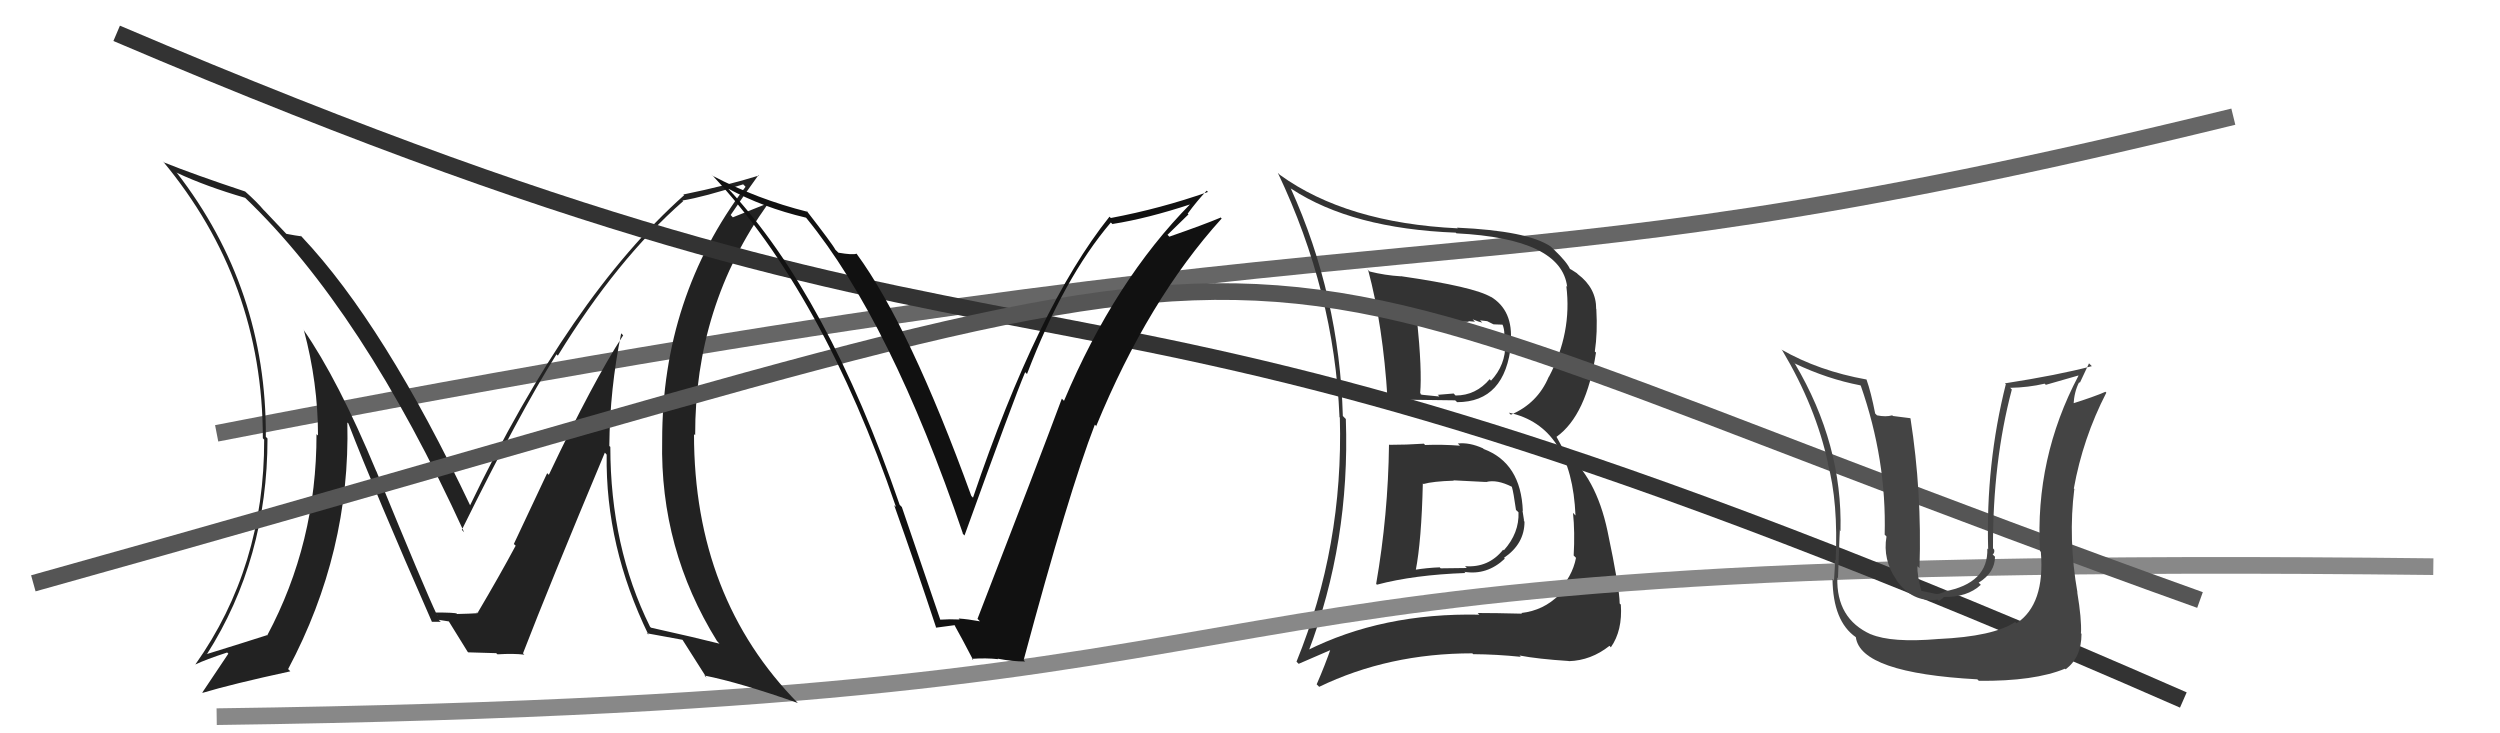
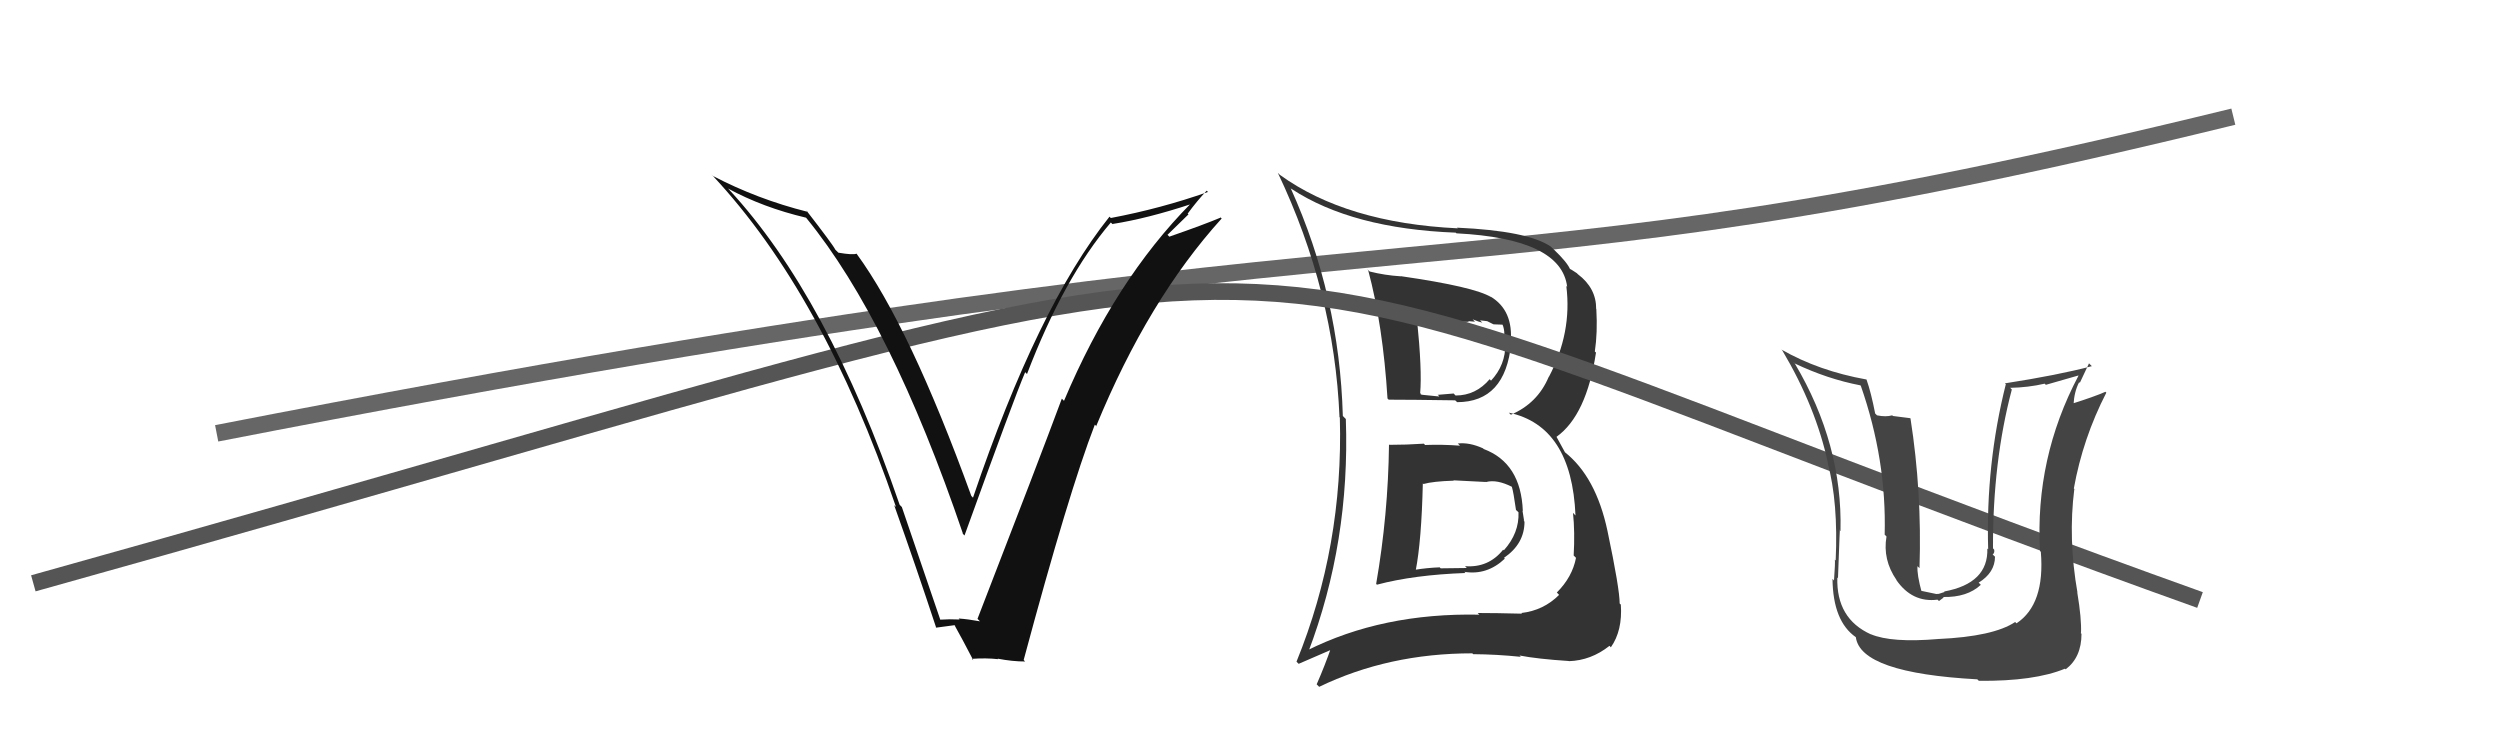
<svg xmlns="http://www.w3.org/2000/svg" width="150" height="44" viewBox="0,0,150,44">
  <path d="M13 26 C90 11,85 19,134 7" stroke="#666" fill="none" />
  <path fill="#333" d="M83.41 26.74L83.42 26.74L83.34 26.67Q83.29 30.88 82.57 35.03L82.58 35.05L82.62 35.08Q84.85 34.49 87.93 34.38L88.02 34.47L87.86 34.31Q89.22 34.53 90.29 33.52L90.23 33.46L90.24 33.47Q91.47 32.63 91.47 31.30L91.38 31.20L91.45 31.27Q91.39 30.91 91.35 30.64L91.36 30.65L91.37 30.66Q91.26 27.78 89.02 26.94L88.94 26.86L88.98 26.90Q88.16 26.53 87.47 26.61L87.46 26.60L87.60 26.74Q86.53 26.66 85.50 26.70L85.48 26.67L85.43 26.62Q84.39 26.69 83.36 26.69ZM82.05 16.16L82.00 16.11L82.09 16.21Q82.98 19.53 83.25 23.91L83.21 23.87L83.32 23.98Q84.65 23.98 87.31 24.02L87.39 24.09L87.42 24.13Q90.33 24.13 90.67 20.59L90.54 20.47L90.64 20.56Q90.82 18.61 89.41 17.78L89.33 17.70L89.47 17.83Q88.47 17.21 84.05 16.57L84.01 16.52L84.06 16.58Q83.09 16.52 82.18 16.29ZM78.54 39.19L78.35 38.99L78.49 39.14Q81.01 32.52 80.75 25.14L80.63 25.02L80.57 24.96Q80.37 17.76 77.44 11.29L77.49 11.34L77.50 11.34Q81.13 13.72 87.35 13.96L87.37 13.99L87.39 14.00Q93.68 14.32 94.03 17.21L93.95 17.13L93.98 17.17Q94.33 19.96 92.93 22.62L92.88 22.58L92.92 22.62Q92.25 24.20 90.66 24.88L90.66 24.89L90.53 24.76Q94.30 25.56 94.53 30.93L94.53 30.93L94.38 30.77Q94.50 31.92 94.42 33.33L94.56 33.47L94.56 33.47Q94.34 34.62 93.41 35.55L93.57 35.72L93.55 35.69Q92.61 36.63 91.28 36.78L91.14 36.63L91.32 36.82Q89.73 36.78 88.66 36.78L88.82 36.94L88.76 36.88Q82.93 36.76 78.40 39.04ZM91.22 39.38L91.33 39.49L91.17 39.33Q92.26 39.54 94.12 39.66L94.07 39.61L94.13 39.67Q95.46 39.63 96.57 38.75L96.61 38.79L96.65 38.84Q97.36 37.83 97.25 36.27L97.27 36.30L97.18 36.21Q97.18 35.33 96.45 31.86L96.49 31.90L96.45 31.86Q95.76 28.61 93.89 27.13L93.90 27.14L93.39 26.21L93.39 26.21Q95.19 24.92 95.76 21.15L95.73 21.13L95.69 21.09Q95.86 19.96 95.78 18.55L95.73 18.50L95.77 18.54Q95.78 17.29 94.67 16.45L94.70 16.48L94.61 16.39Q94.24 16.14 94.13 16.10L94.17 16.14L94.22 16.19Q94.06 15.76 93.22 14.96L93.15 14.89L93.04 14.79Q91.65 13.85 87.43 13.66L87.43 13.67L87.47 13.70Q80.79 13.38 76.79 10.49L76.78 10.48L76.67 10.37Q80.06 17.49 80.37 25.03L80.27 24.92L80.39 25.05Q80.61 32.77 77.79 39.70L77.92 39.83L80.02 38.92L79.89 38.79Q79.50 39.92 79.00 41.06L79.02 41.08L79.15 41.21Q83.31 39.20 88.34 39.20L88.38 39.24L88.39 39.25Q89.80 39.26 91.25 39.41ZM89.11 28.86L89.07 28.81L89.17 28.92Q89.81 28.75 90.72 29.21L90.76 29.25L90.71 29.20Q90.81 29.53 90.96 30.60L91.03 30.66L91.11 30.74Q91.16 31.98 90.23 33.02L90.21 33.00L90.19 32.98Q89.31 34.08 87.90 33.97L88.01 34.08L86.44 34.10L86.38 34.04Q85.61 34.07 84.88 34.19L84.86 34.17L84.94 34.24Q85.29 32.46 85.37 29.00L85.34 28.98L85.41 29.04Q85.97 28.88 87.23 28.84L87.17 28.78L87.21 28.82Q88.56 28.88 89.17 28.92ZM88.03 19.21L88.09 19.27L88.50 19.30L88.36 19.16Q88.75 19.32 88.94 19.36L88.80 19.22L89.23 19.27L89.61 19.46L90.16 19.48L90.15 19.47Q90.26 19.73 90.26 20.04L90.30 20.08L90.31 20.62L90.32 20.63Q90.34 21.90 89.46 22.84L89.37 22.74L89.38 22.75Q88.55 23.73 87.34 23.73L87.32 23.72L87.22 23.61Q86.26 23.69 86.26 23.69L86.29 23.71L86.36 23.79Q84.94 23.66 85.28 23.66L85.20 23.58L85.21 23.59Q85.33 22.22 85.02 19.17L85.02 19.18L85.02 19.17Q86.60 19.31 88.13 19.31Z" />
-   <path d="M13 43 C88 42,60 33,146 34" stroke="#888" fill="none" />
-   <path fill="#222" d="M37.41 20.14L37.34 20.07L37.39 20.12Q35.60 22.86 32.93 28.49L32.83 28.39L30.83 32.64L30.94 32.74Q29.97 34.55 28.64 36.80L28.55 36.72L28.59 36.75Q29.10 36.80 27.42 36.84L27.42 36.83L27.41 36.82Q27.34 36.75 26.08 36.75L26.27 36.94L26.22 36.90Q25.51 35.42 22.58 28.27L22.45 28.13L22.57 28.26Q20.29 22.78 18.20 19.77L18.32 19.90L18.23 19.80Q19.08 22.97 19.08 26.13L18.98 26.04L18.99 26.05Q19.00 32.57 16.03 38.13L15.99 38.08L16.02 38.11Q14.75 38.52 12.39 39.25L12.31 39.17L12.41 39.26Q16.05 33.54 16.05 26.31L16.00 26.26L15.95 26.21Q16.00 17.31 10.59 10.34L10.57 10.32L10.64 10.38Q12.35 11.18 14.71 11.87L14.64 11.80L14.71 11.87Q21.76 18.61 27.85 31.94L27.87 31.96L27.71 31.79Q31.18 24.76 33.39 21.26L33.52 21.39L33.47 21.34Q37.03 15.54 40.99 12.07L41.10 12.19L40.95 12.03Q42.23 11.82 44.59 11.06L44.71 11.18L44.73 11.21Q39.73 17.82 39.73 26.42L39.57 26.26L39.73 26.42Q39.59 32.94 43.02 38.46L43.00 38.44L43.17 38.62Q41.80 38.27 39.06 37.66L38.92 37.52L39.00 37.60Q36.62 32.79 36.62 26.81L36.58 26.78L36.56 26.75Q36.59 23.35 37.27 20.00ZM38.84 38.02L38.78 37.96L38.83 38.00Q39.51 38.12 40.96 38.39L40.94 38.36L40.92 38.34Q41.45 39.18 42.40 40.67L42.35 40.62L42.26 40.53Q44.41 40.96 47.87 42.18L47.89 42.20L47.90 42.21Q41.64 35.87 41.64 26.05L41.64 26.05L41.71 26.11Q41.69 18.37 46.07 12.24L46.04 12.21L43.97 13.04L43.84 12.90Q44.87 11.38 45.51 10.50L45.53 10.52L45.54 10.53Q43.63 11.13 41.00 11.67L41.03 11.70L41.05 11.71Q34.24 17.77 28.18 30.37L28.21 30.39L28.27 30.45Q23.06 19.46 18.11 14.21L17.97 14.06L18.09 14.18Q17.75 14.14 17.18 14.03L17.16 14.01L15.95 12.73L15.82 12.60Q15.40 12.10 14.71 11.49L14.61 11.39L14.71 11.49Q11.64 10.47 9.85 9.75L9.80 9.70L9.76 9.66Q15.77 16.88 15.77 26.29L15.83 26.36L15.85 26.37Q15.87 34.01 11.72 39.87L11.66 39.81L11.72 39.87Q12.34 39.57 13.63 39.15L13.55 39.07L13.70 39.22Q13.55 39.45 12.14 41.55L12.00 41.40L12.16 41.57Q13.92 41.04 17.42 40.28L17.32 40.18L17.29 40.14Q21.03 33.11 20.84 25.35L20.85 25.36L20.90 25.40Q22.46 29.44 25.92 37.32L26.00 37.40L25.91 37.31Q26.22 37.31 26.45 37.31L26.32 37.19L26.96 37.29L26.89 37.22Q27.26 37.82 28.06 39.11L28.10 39.15L28.08 39.14Q29.78 39.19 29.78 39.19L29.76 39.18L29.85 39.26Q30.82 39.20 31.46 39.28L31.43 39.25L31.38 39.20Q32.94 35.16 36.29 27.16L36.35 27.22L36.40 27.28Q36.32 32.76 38.91 38.09Z" />
-   <path d="M7 2 C68 28,58 10,131 42" stroke="#333" fill="none" />
  <path d="M2 35 C88 11,65 12,132 36" stroke="#555" fill="none" />
  <path fill="#444" d="M116.26 38.31L116.34 38.39L116.30 38.34Q113.49 38.58 112.24 38.05L112.26 38.07L112.25 38.06Q110.17 37.12 110.24 34.65L110.33 34.73L110.28 34.68Q110.40 31.26 110.40 31.83L110.40 31.84L110.43 31.86Q110.56 26.66 107.70 21.83L107.59 21.71L107.69 21.81Q109.64 22.74 111.62 23.12L111.50 23.00L111.65 23.15Q113.20 27.59 113.08 32.08L113.11 32.11L113.19 32.19Q112.95 33.58 113.79 34.80L113.80 34.81L113.78 34.80Q114.73 36.17 116.25 35.98L116.34 36.06L116.62 35.85L116.59 35.82Q118.03 35.85 118.85 35.09L118.88 35.12L118.72 34.96Q119.70 34.35 119.70 33.40L119.74 33.44L119.56 33.27Q119.69 33.17 119.65 32.98L119.58 32.90L119.58 32.90Q119.56 27.71 120.71 23.37L120.70 23.36L120.61 23.27Q121.69 23.25 122.68 23.02L122.75 23.09L124.70 22.53L124.71 22.54Q122.09 27.50 122.40 33.06L122.53 33.19L122.45 33.11Q122.71 36.26 120.99 37.40L120.97 37.38L120.91 37.32Q119.61 38.19 116.30 38.34ZM118.74 40.86L118.67 40.79L118.73 40.85Q122.07 40.88 123.90 40.12L124.02 40.24L123.94 40.16Q124.89 39.44 124.89 38.03L124.80 37.94L124.86 37.99Q124.90 37.13 124.64 35.57L124.58 35.51L124.65 35.57Q124.08 32.34 124.46 29.33L124.58 29.45L124.43 29.31Q124.97 26.30 126.38 23.56L126.32 23.50L126.32 23.51Q125.66 23.80 124.33 24.22L124.25 24.14L124.41 24.30Q124.45 23.50 124.75 22.93L124.79 22.97L125.34 21.80L125.51 21.97Q123.46 22.51 120.30 23.00L120.33 23.04L120.35 23.05Q119.14 27.86 119.29 32.96L119.20 32.87L119.24 32.91Q119.31 35.00 116.65 35.49L116.67 35.52L116.33 35.63L116.18 35.64L115.18 35.43L115.31 35.56Q115.01 34.47 115.05 33.97L115.05 33.97L115.17 34.09Q115.32 29.52 114.63 25.11L114.61 25.09L113.58 24.96L113.53 24.92Q113.15 25.03 112.62 24.92L112.53 24.83L112.51 24.81Q112.26 23.53 111.99 22.77L111.81 22.59L111.99 22.77Q109.13 22.26 106.88 20.97L106.93 21.02L106.94 21.03Q108.95 24.41 109.68 27.80L109.81 27.93L109.66 27.78Q110.30 30.13 110.14 33.63L109.99 33.48L110.09 33.58Q110.12 33.73 110.04 34.83L109.96 34.74L109.95 34.74Q109.98 37.28 111.35 38.23L111.18 38.06L111.35 38.23Q111.63 40.38 118.64 40.76Z" />
  <path fill="#111" d="M56.51 37.28L56.42 37.19L54.11 30.42L53.98 30.29Q49.67 17.77 43.74 11.37L43.65 11.28L43.66 11.30Q45.77 12.45 48.36 13.06L48.25 12.96L48.38 13.08Q53.44 19.28 57.78 32.03L57.71 31.97L57.87 32.13Q60.83 23.93 61.51 22.33L61.45 22.27L61.62 22.44Q63.83 16.66 66.65 13.35L66.83 13.52L66.75 13.44Q68.85 13.11 71.48 12.24L71.48 12.24L71.45 12.21Q66.89 16.82 63.84 24.05L63.78 23.99L63.71 23.92Q62.34 27.61 58.65 37.13L58.69 37.17L58.80 37.28Q58.09 37.15 57.52 37.11L57.64 37.23L57.58 37.17Q56.98 37.14 56.41 37.18ZM61.53 39.71L61.46 39.64L61.42 39.60Q64.13 29.51 65.69 25.48L65.82 25.61L65.77 25.57Q68.89 17.98 73.30 13.11L73.17 12.98L73.25 13.05Q72.26 13.47 70.16 14.20L70.05 14.09L71.31 12.86L71.26 12.82Q71.79 12.09 72.40 11.44L72.48 11.52L72.47 11.52Q69.66 12.51 66.65 13.08L66.63 13.06L66.57 13.00Q62.26 18.40 58.38 29.86L58.41 29.89L58.28 29.76Q54.60 19.61 51.40 15.23L51.54 15.36L51.39 15.22Q51.18 15.31 50.30 15.16L50.19 15.05L50.12 14.98Q49.96 14.66 48.36 12.60L48.33 12.57L48.46 12.71Q45.46 11.96 42.76 10.55L42.68 10.47L42.76 10.54Q49.39 17.63 53.76 30.42L53.65 30.31L53.65 30.31Q54.99 34.08 56.17 37.66L56.13 37.62L56.16 37.66Q56.44 37.63 57.28 37.51L57.35 37.59L57.27 37.51Q57.71 38.29 58.40 39.62L58.33 39.55L58.31 39.53Q59.16 39.47 59.89 39.55L59.89 39.56L59.86 39.52Q60.75 39.69 61.51 39.69Z" />
</svg>